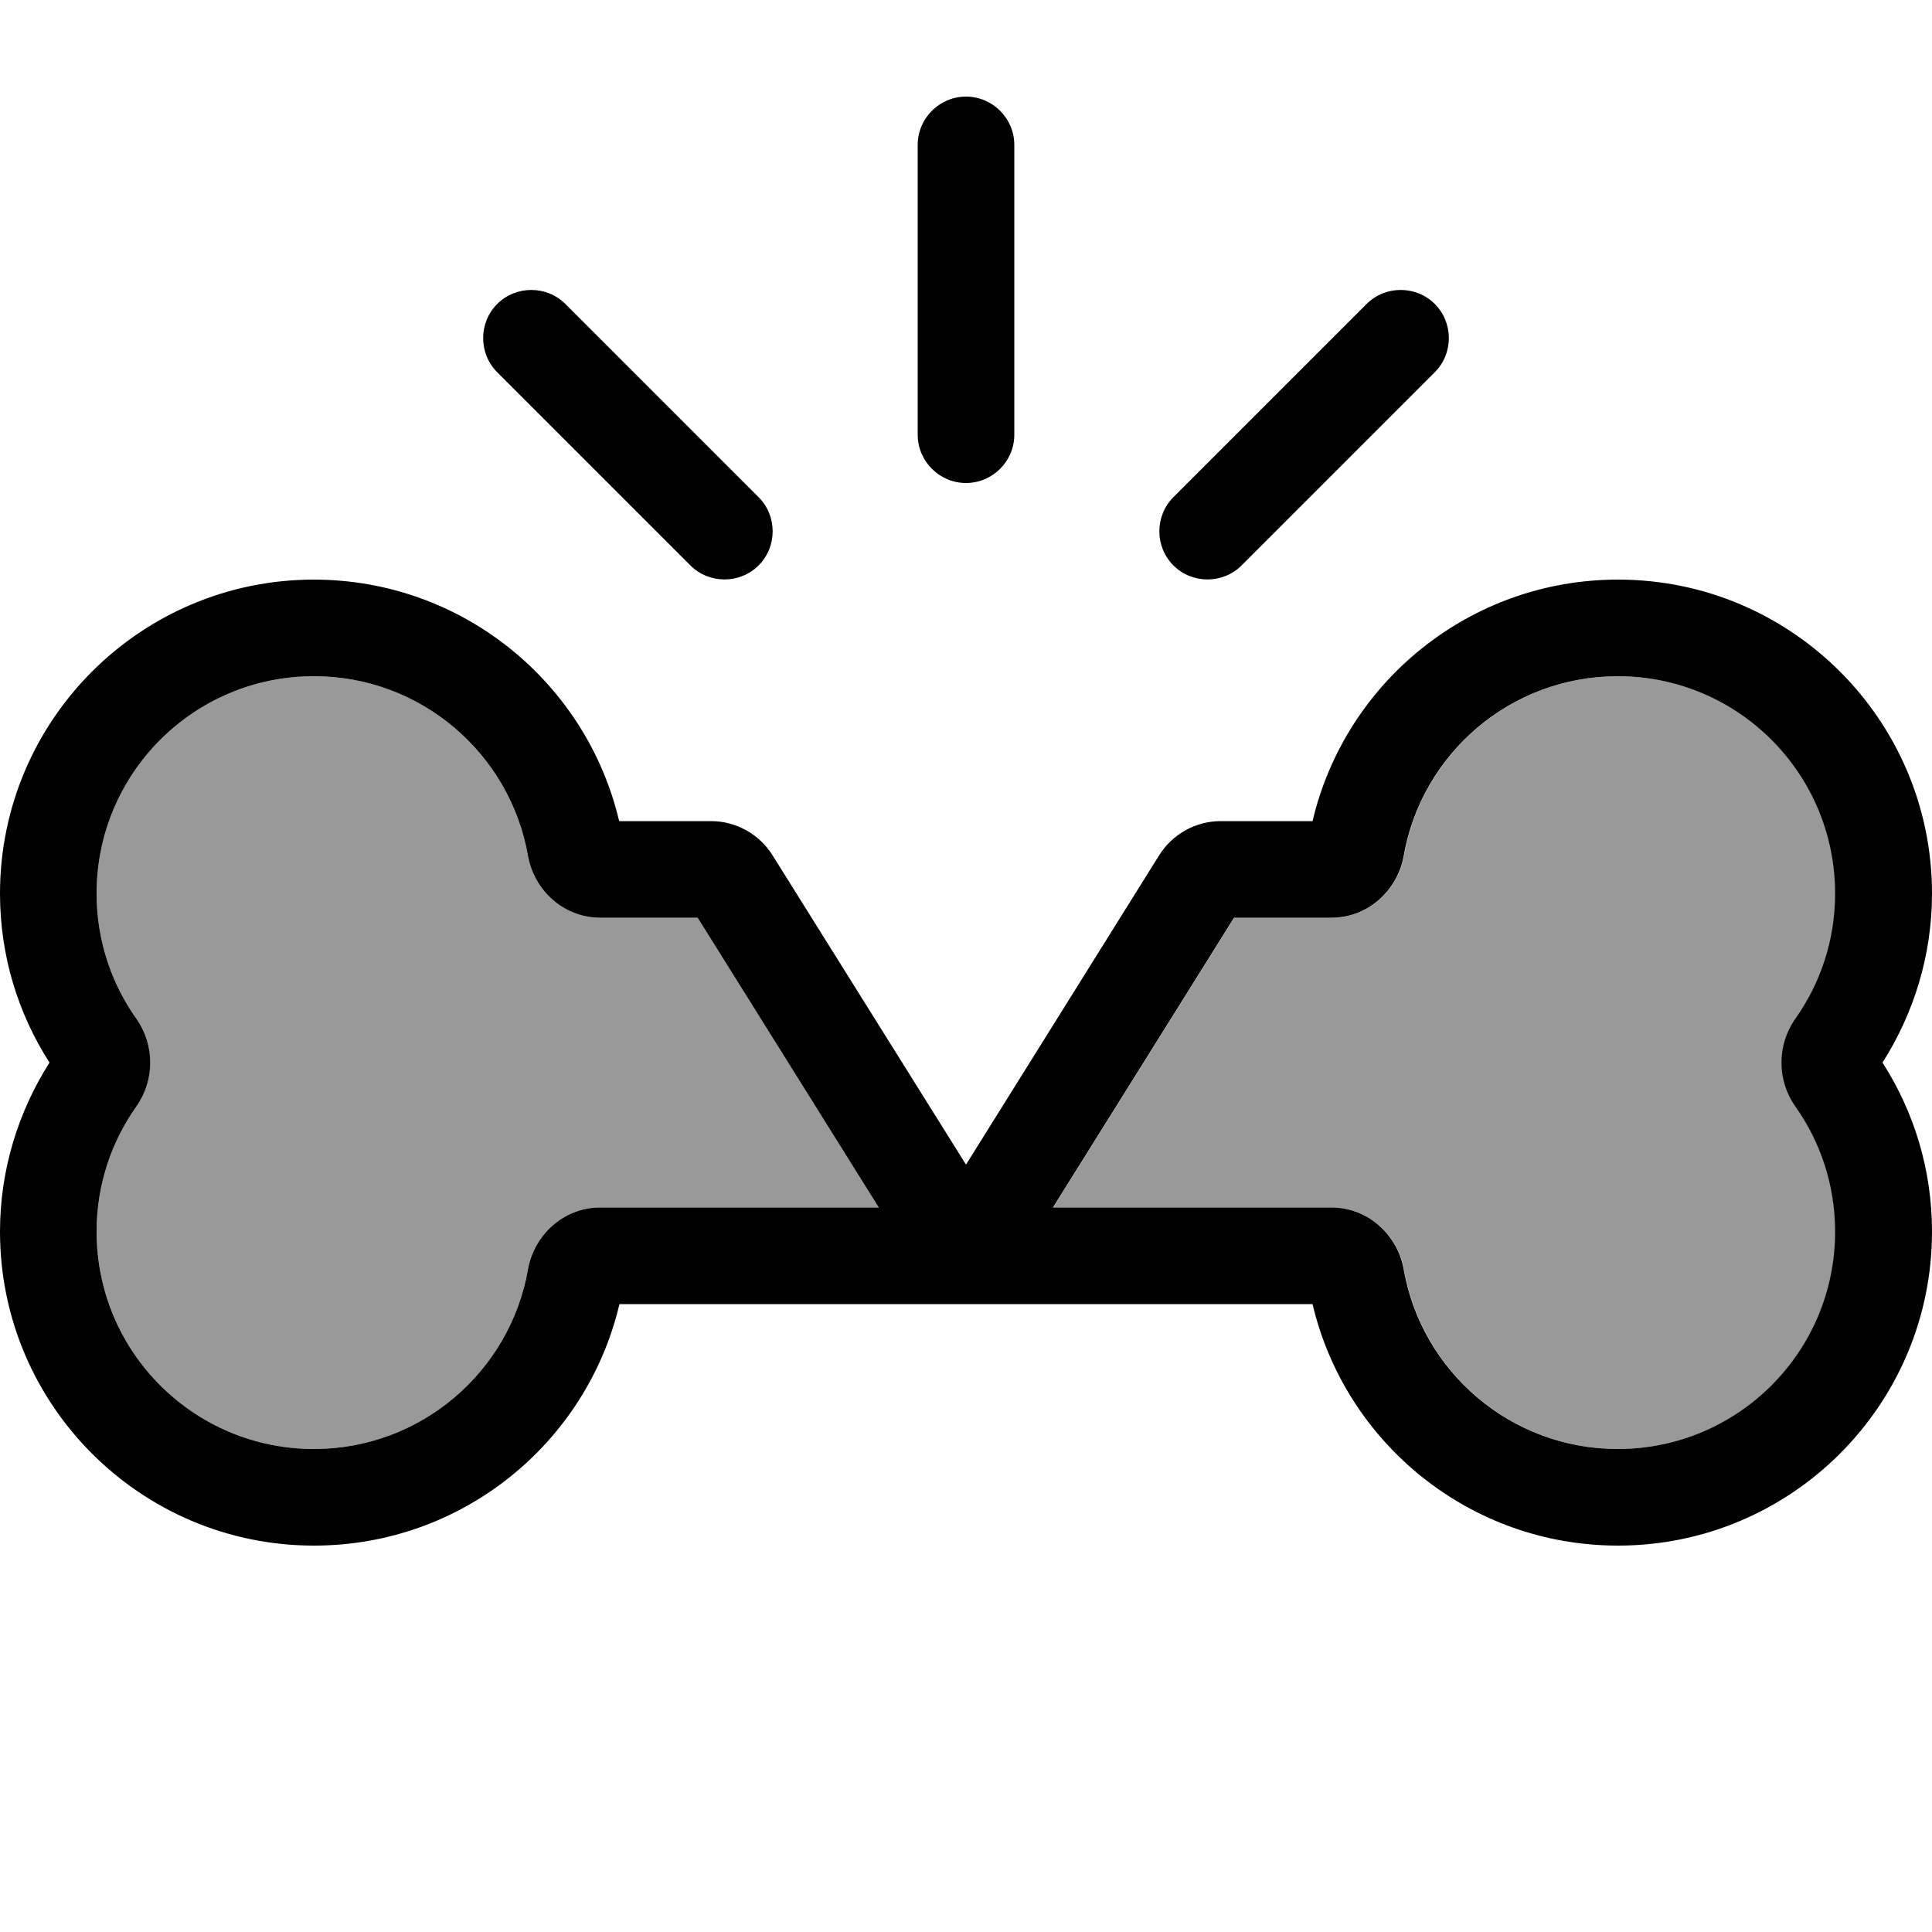
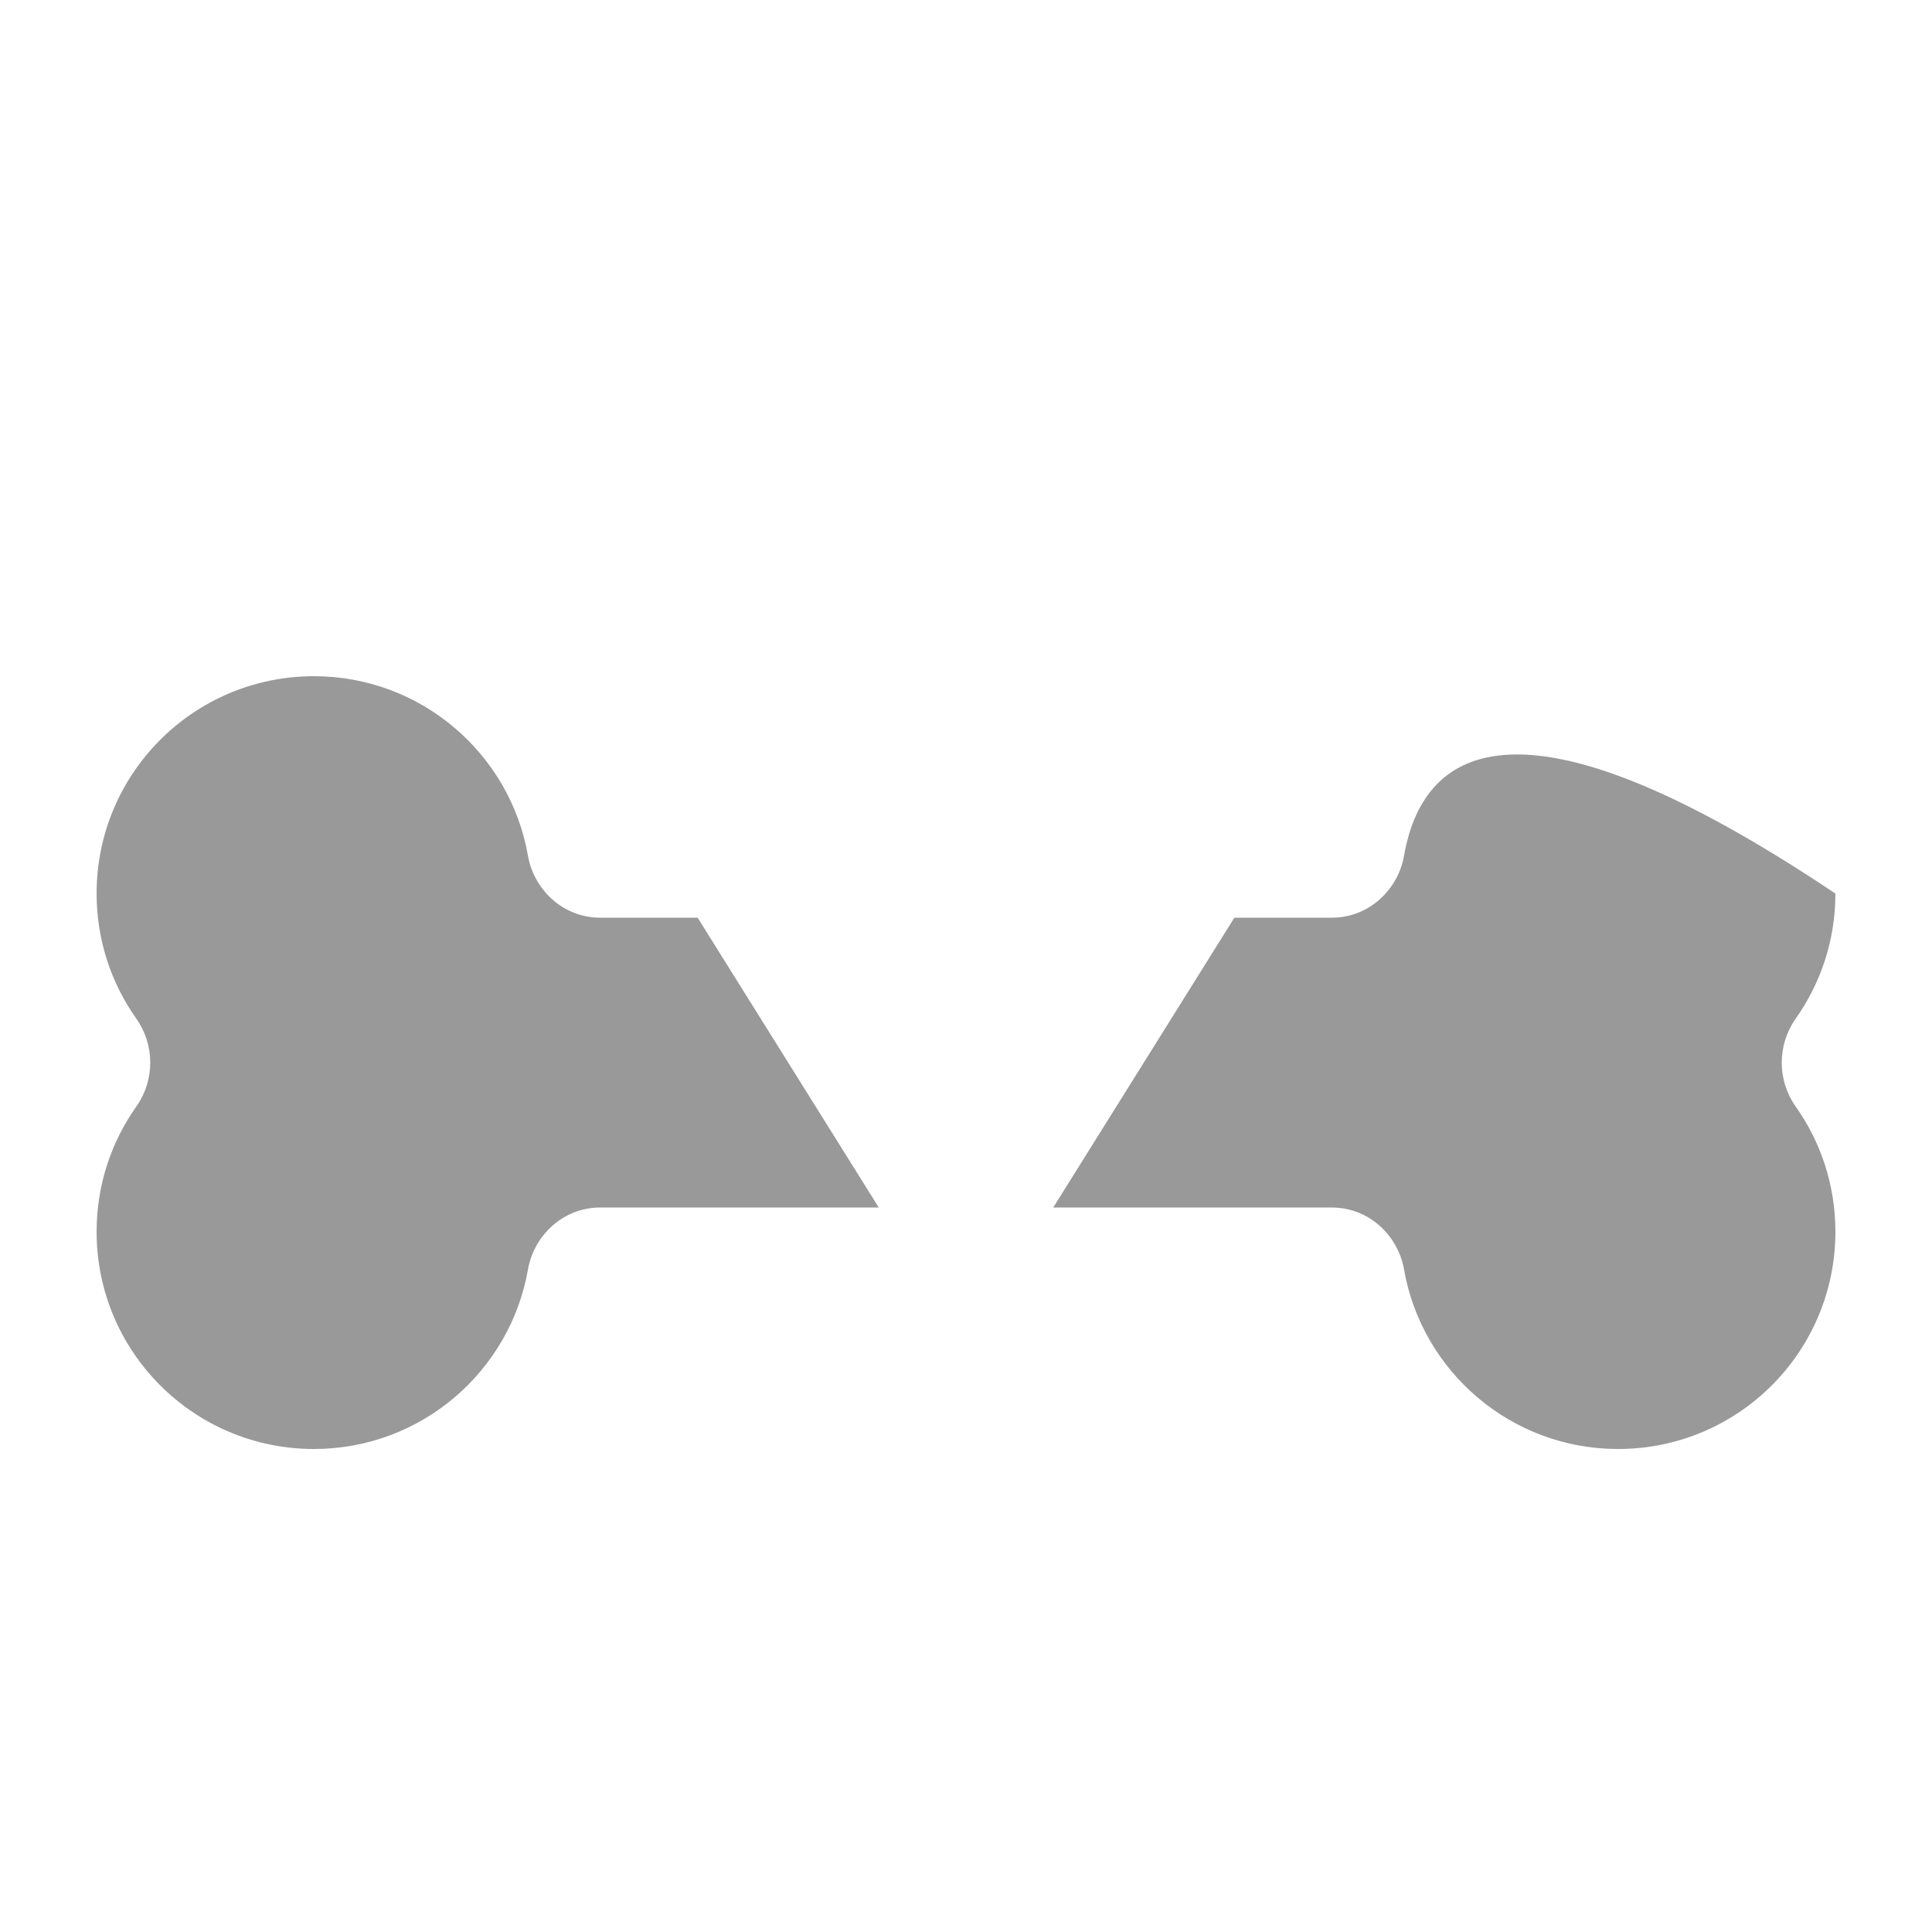
<svg xmlns="http://www.w3.org/2000/svg" viewBox="0 0 640 640">
-   <path opacity=".4" fill="currentColor" d="M32 296C32 311.5 36.9 325.8 45.2 337.5C51.3 346.2 51.3 357.8 45.2 366.5C36.9 378.2 32 392.5 32 408C32 447.8 64.2 480 104 480C139.5 480 169 454.3 174.9 420.5C176.8 409.6 186.2 400 198.9 400L291.1 400L231.1 304L198.9 304C186.2 304 176.8 294.4 174.9 283.5C169 249.7 139.5 224 104 224C64.2 224 32 256.2 32 296zM348.9 400L441.1 400C453.8 400 463.2 409.6 465.1 420.5C471 454.3 500.5 480 536 480C575.8 480 608 447.8 608 408C608 392.5 603.1 378.2 594.8 366.5C588.7 357.8 588.7 346.2 594.8 337.5C603.1 325.8 608 311.5 608 296C608 256.2 575.8 224 536 224C500.5 224 471 249.7 465.1 283.5C463.2 294.4 453.8 304 441.1 304L408.9 304L348.9 400z" />
-   <path fill="currentColor" d="M336 48C336 39.2 328.8 32 320 32C311.2 32 304 39.2 304 48L304 144C304 152.8 311.2 160 320 160C328.8 160 336 152.8 336 144L336 48zM187.3 100.7C181.1 94.5 170.9 94.5 164.7 100.7C158.5 106.9 158.5 117.1 164.7 123.3L228.7 187.3C234.9 193.5 245.1 193.5 251.3 187.3C257.5 181.1 257.5 170.9 251.3 164.7L187.3 100.7zM475.3 123.3C481.5 117.1 481.5 106.9 475.3 100.7C469.1 94.5 458.9 94.5 452.7 100.7L388.7 164.7C382.5 170.9 382.5 181.1 388.7 187.3C394.9 193.5 405.1 193.5 411.3 187.3L475.3 123.3zM104 192C46.6 192 0 238.6 0 296C0 316.6 6 335.8 16.4 352C6.1 368.2 0 387.4 0 408C0 465.4 46.6 512 104 512C153.2 512 194.4 477.9 205.2 432L434.8 432C445.6 477.9 486.8 512 536 512C593.4 512 640 465.4 640 408C640 387.4 634 368.2 623.6 352C633.9 335.8 640 316.6 640 296C640 238.6 593.4 192 536 192C486.8 192 445.6 226.1 434.8 272L404.4 272C396.1 272 388.4 276.3 384 283.3L320 385.8L255.9 283.3C251.5 276.3 243.8 272 235.5 272L205.1 272C194.3 226.1 153.1 192 103.9 192zM231.1 304L291.1 400L198.9 400C186.2 400 176.8 409.6 174.9 420.5C169 454.3 139.5 480 104 480C64.2 480 32 447.8 32 408C32 392.5 36.9 378.2 45.2 366.5C51.3 357.8 51.3 346.2 45.2 337.5C36.9 325.8 32 311.5 32 296C32 256.2 64.2 224 104 224C139.5 224 169 249.7 174.9 283.5C176.8 294.4 186.2 304 198.9 304L231.1 304zM408.8 304L441 304C453.7 304 463.1 294.4 465 283.5C470.9 249.7 500.4 224 535.9 224C575.7 224 607.9 256.2 607.9 296C607.9 311.5 603 325.8 594.7 337.5C588.6 346.2 588.6 357.8 594.7 366.5C603 378.2 607.9 392.5 607.9 408C607.9 447.8 575.7 480 535.9 480C500.4 480 470.9 454.3 465 420.5C463.1 409.6 453.7 400 441 400L348.8 400L408.8 304z" />
+   <path opacity=".4" fill="currentColor" d="M32 296C32 311.5 36.9 325.8 45.2 337.5C51.3 346.2 51.3 357.8 45.2 366.5C36.9 378.2 32 392.5 32 408C32 447.8 64.2 480 104 480C139.5 480 169 454.3 174.9 420.5C176.8 409.6 186.2 400 198.9 400L291.1 400L231.1 304L198.9 304C186.2 304 176.8 294.4 174.9 283.5C169 249.7 139.5 224 104 224C64.2 224 32 256.2 32 296zM348.9 400L441.1 400C453.8 400 463.2 409.6 465.1 420.5C471 454.3 500.5 480 536 480C575.8 480 608 447.8 608 408C608 392.5 603.1 378.2 594.8 366.5C588.7 357.8 588.7 346.2 594.8 337.5C603.1 325.8 608 311.5 608 296C500.5 224 471 249.7 465.1 283.5C463.2 294.4 453.8 304 441.1 304L408.9 304L348.9 400z" />
</svg>